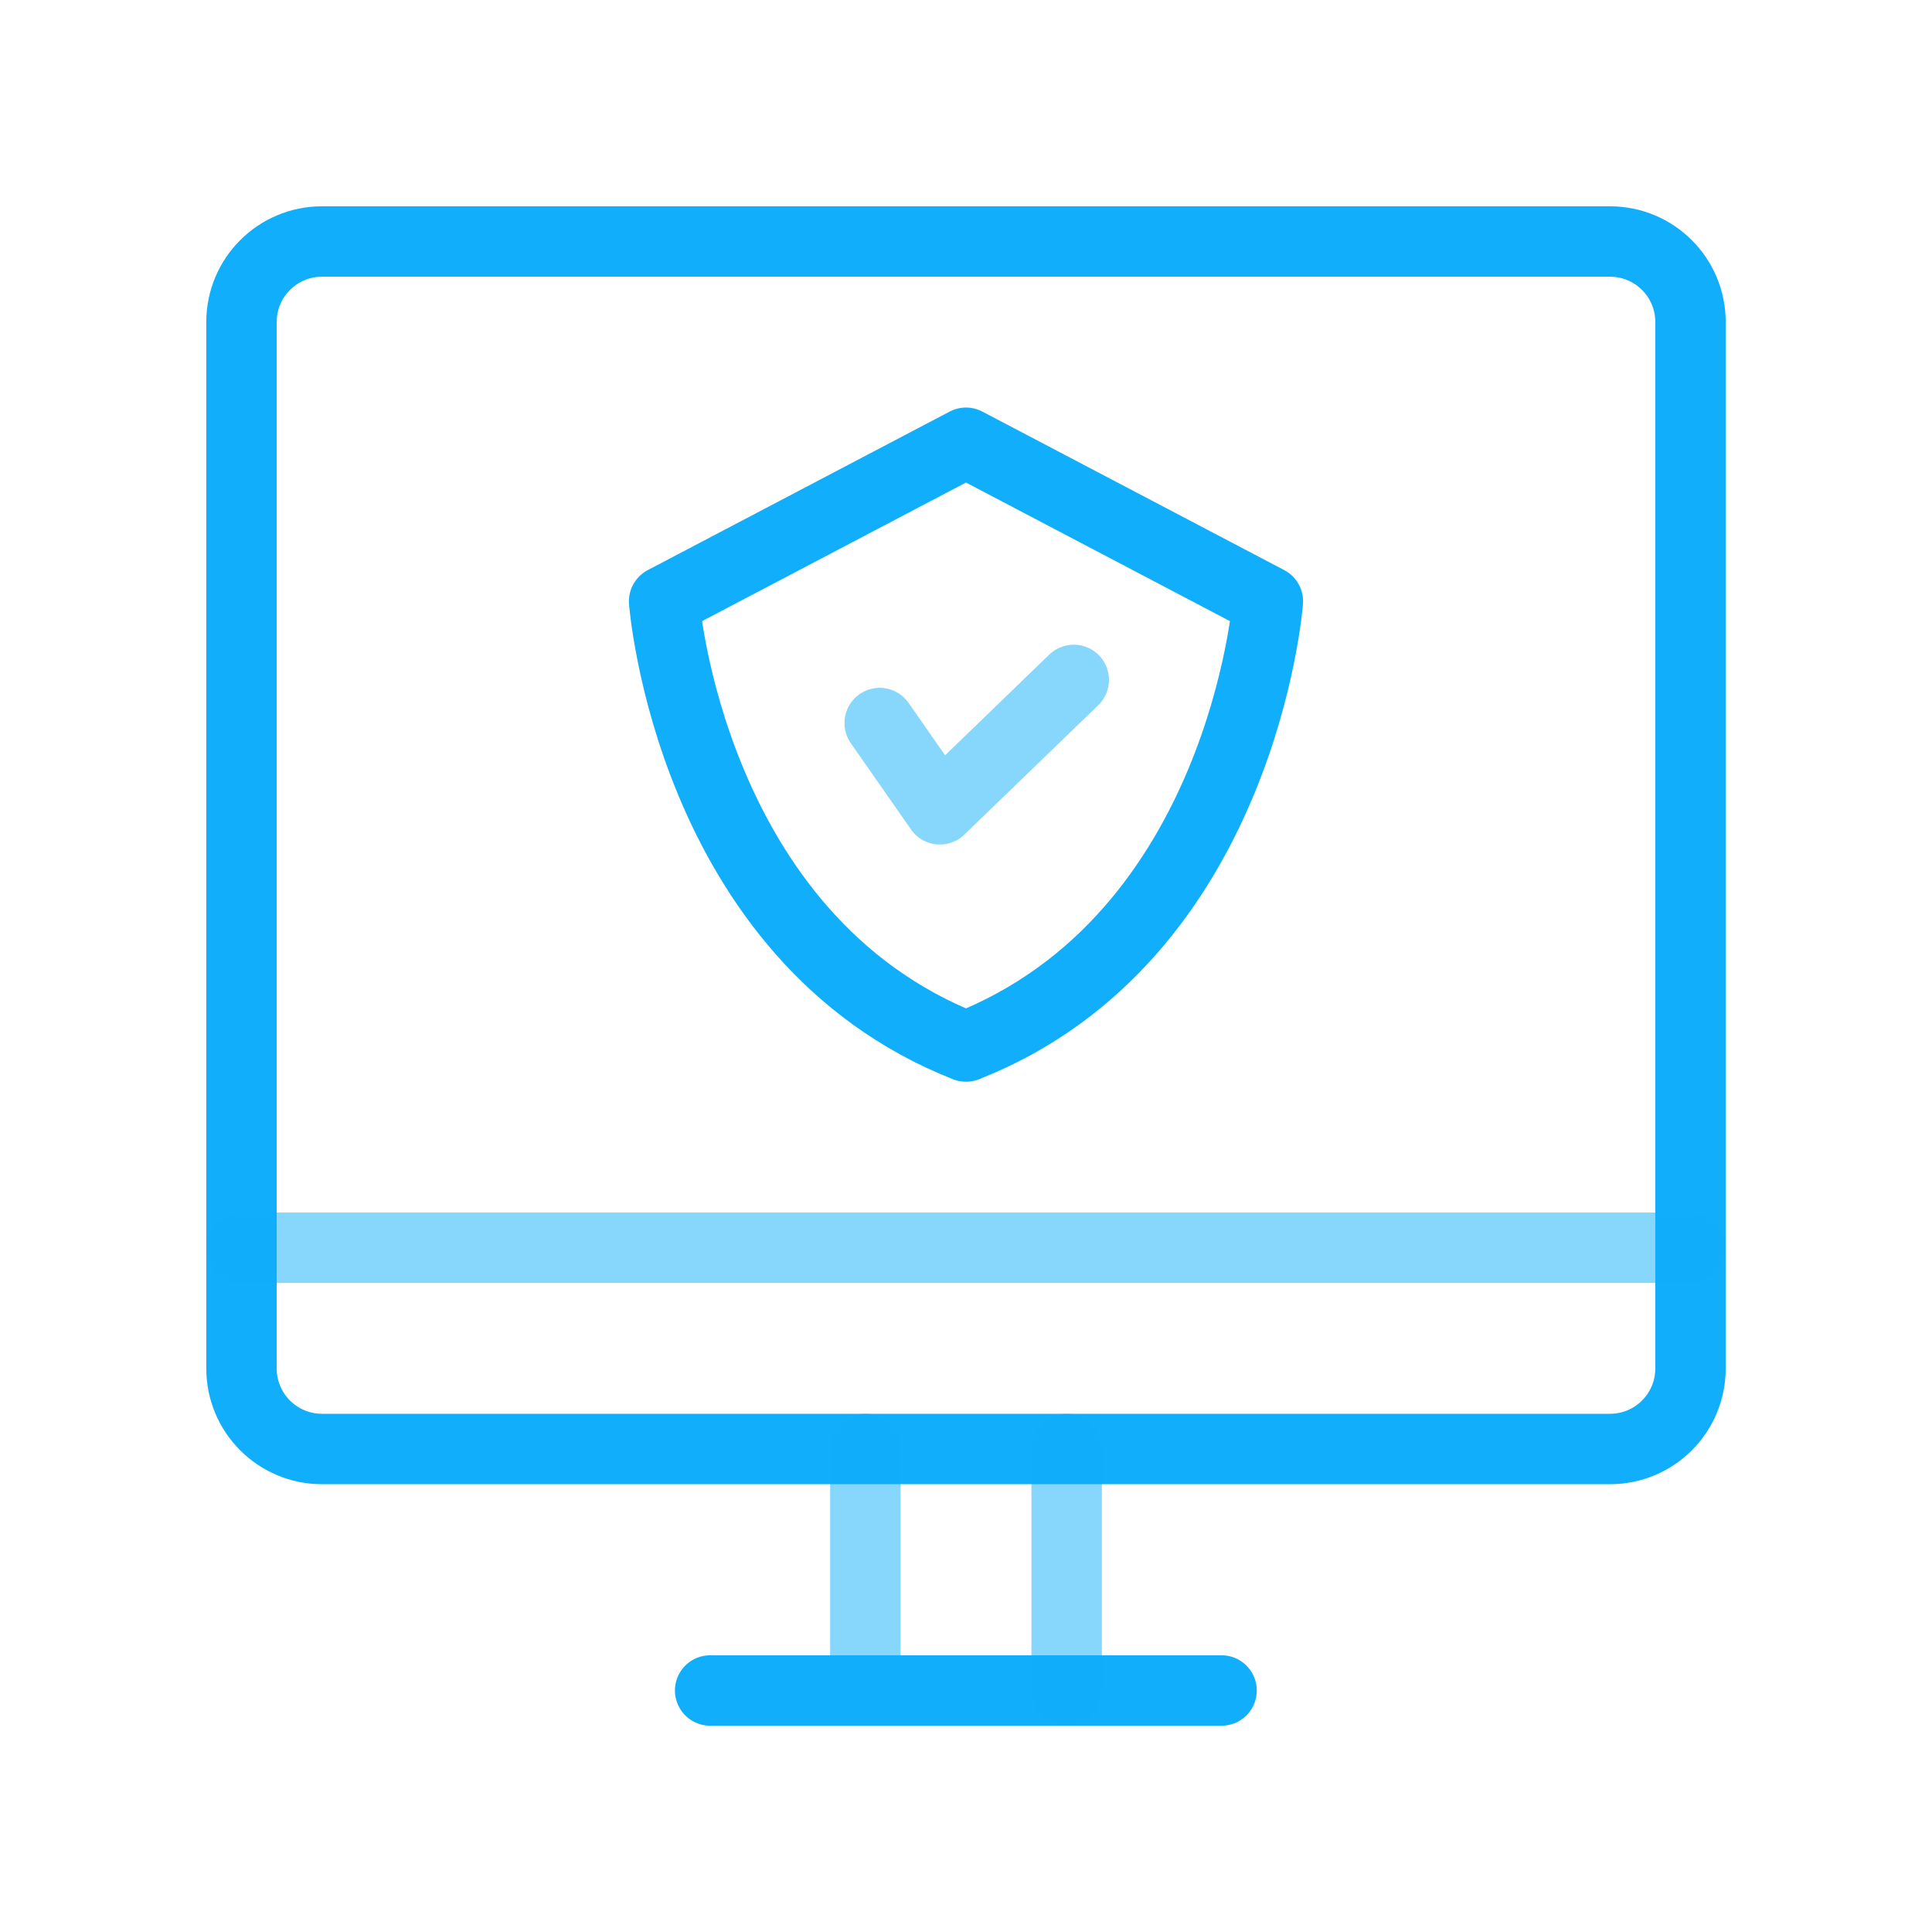
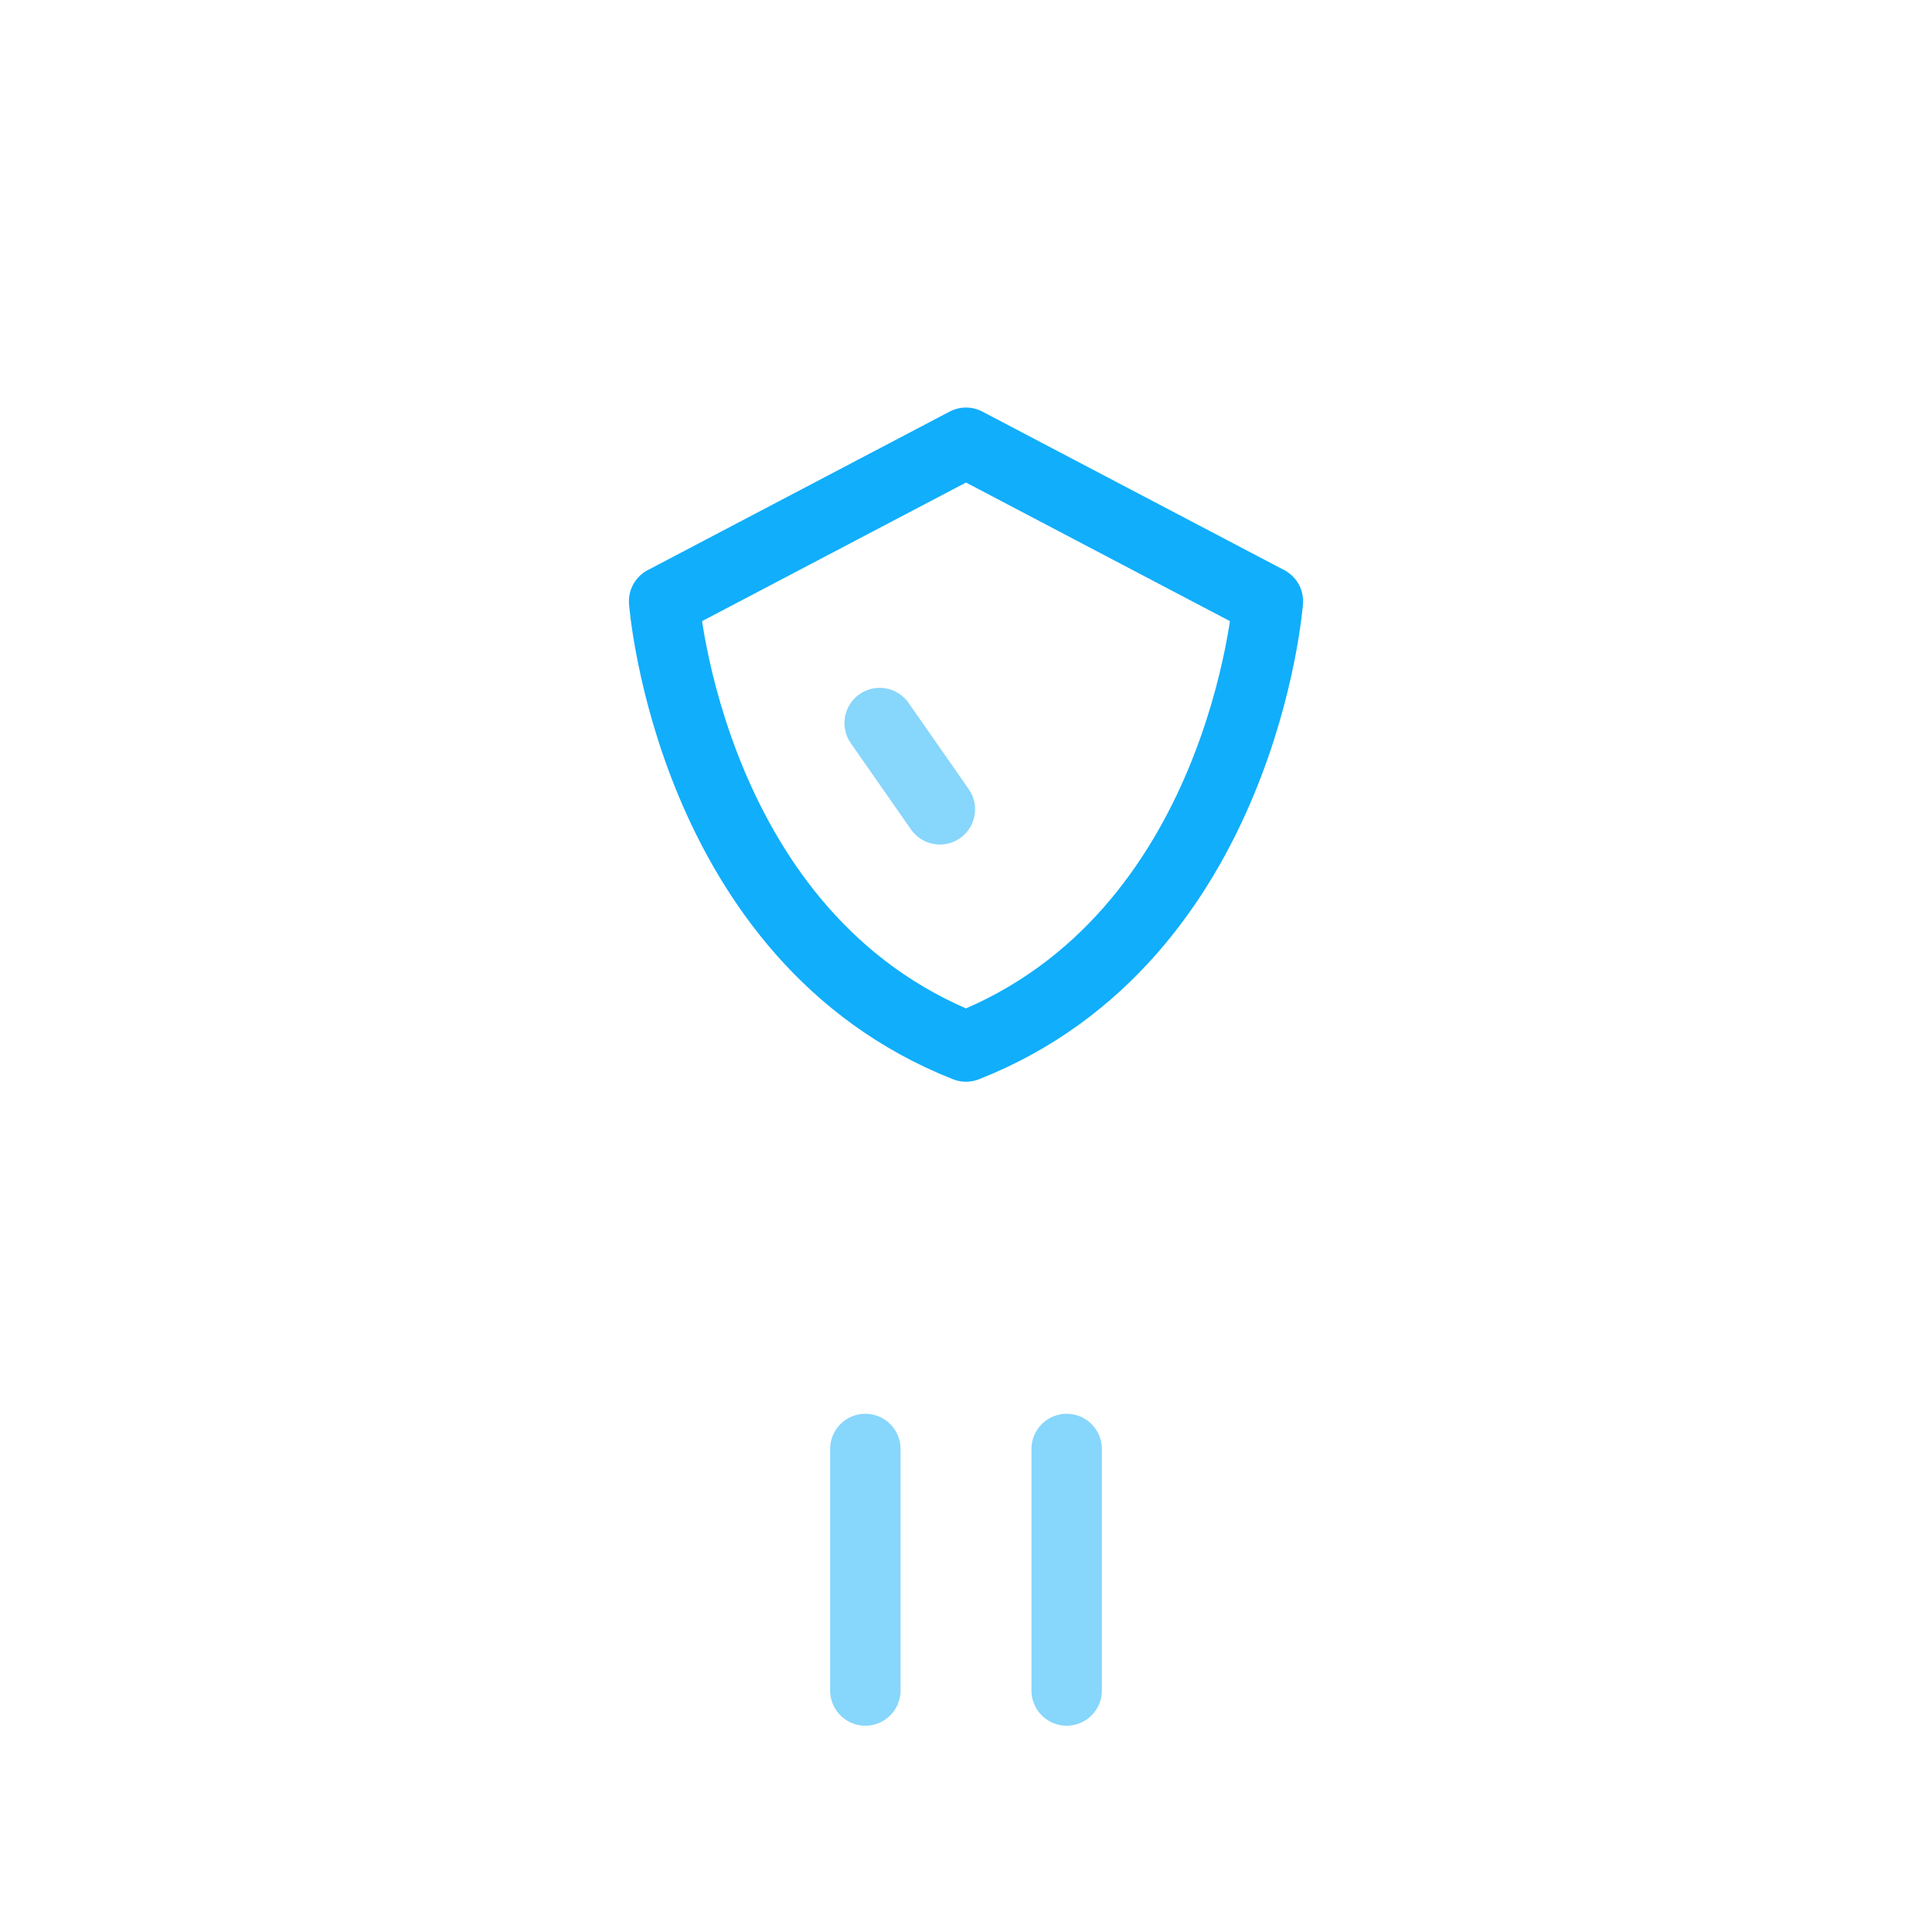
<svg xmlns="http://www.w3.org/2000/svg" width="40" height="40" viewBox="0 0 40 40" fill="none">
-   <path d="M35 28.333V6.667C35 5.746 34.254 5 33.333 5H6.667C5.746 5 5 5.746 5 6.667V28.333C5 29.254 5.746 30 6.667 30H33.333C34.254 30 35 29.254 35 28.333Z" stroke="#11AEFB" stroke-width="1.458" stroke-linecap="round" stroke-linejoin="round" />
-   <path opacity="0.5" d="M5 25.833H35" stroke="#11AEFB" stroke-width="1.458" stroke-linecap="round" stroke-linejoin="round" />
  <path opacity="0.5" d="M17.916 35V30" stroke="#11AEFB" stroke-width="1.458" stroke-linecap="round" stroke-linejoin="round" />
-   <path d="M14.703 35H25.291" stroke="#11AEFB" stroke-width="1.458" stroke-linecap="round" stroke-linejoin="round" />
  <path opacity="0.5" d="M22.084 35V30" stroke="#11AEFB" stroke-width="1.458" stroke-linecap="round" stroke-linejoin="round" />
  <path d="M20 21.667C14.277 19.414 13.75 12.449 13.75 12.449L20 9.167L26.25 12.449C26.25 12.449 25.723 19.414 20 21.667Z" stroke="#11AEFB" stroke-width="1.458" stroke-linecap="round" stroke-linejoin="round" />
-   <path opacity="0.5" d="M18.213 14.97L19.459 16.756L22.231 14.077" stroke="#11AEFB" stroke-width="1.458" stroke-linecap="round" stroke-linejoin="round" />
+   <path opacity="0.5" d="M18.213 14.97L19.459 16.756" stroke="#11AEFB" stroke-width="1.458" stroke-linecap="round" stroke-linejoin="round" />
</svg>